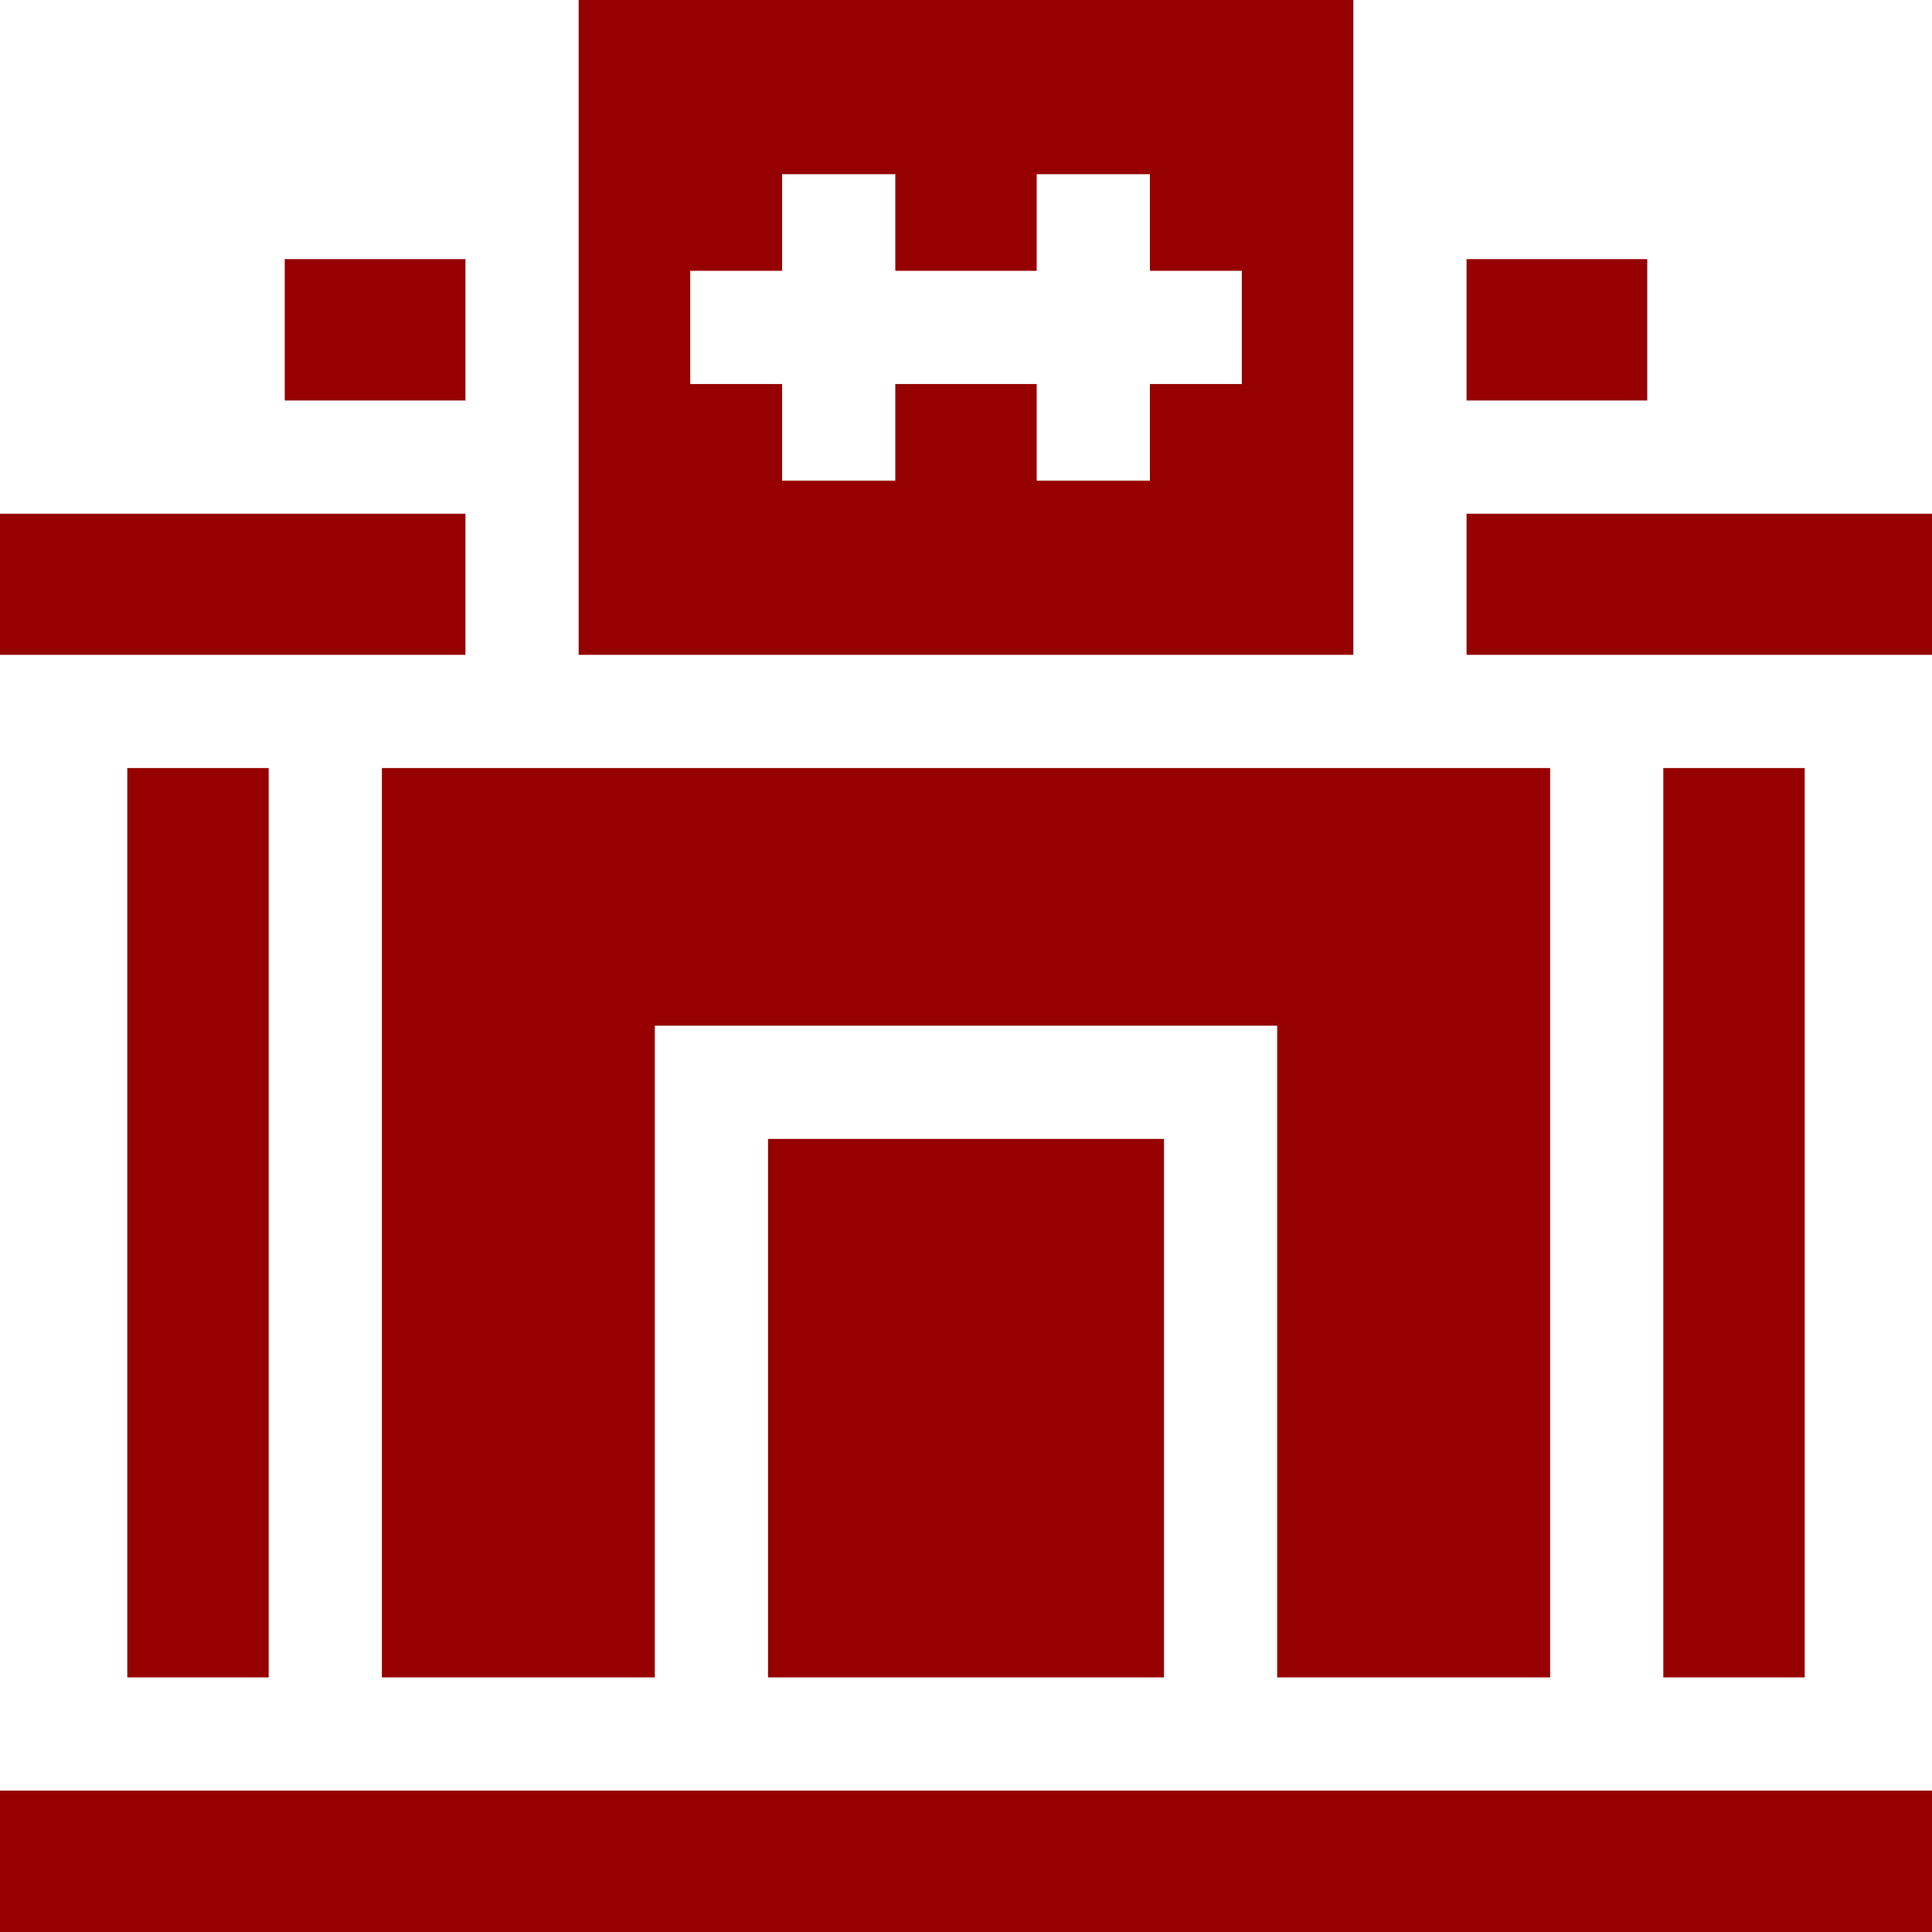
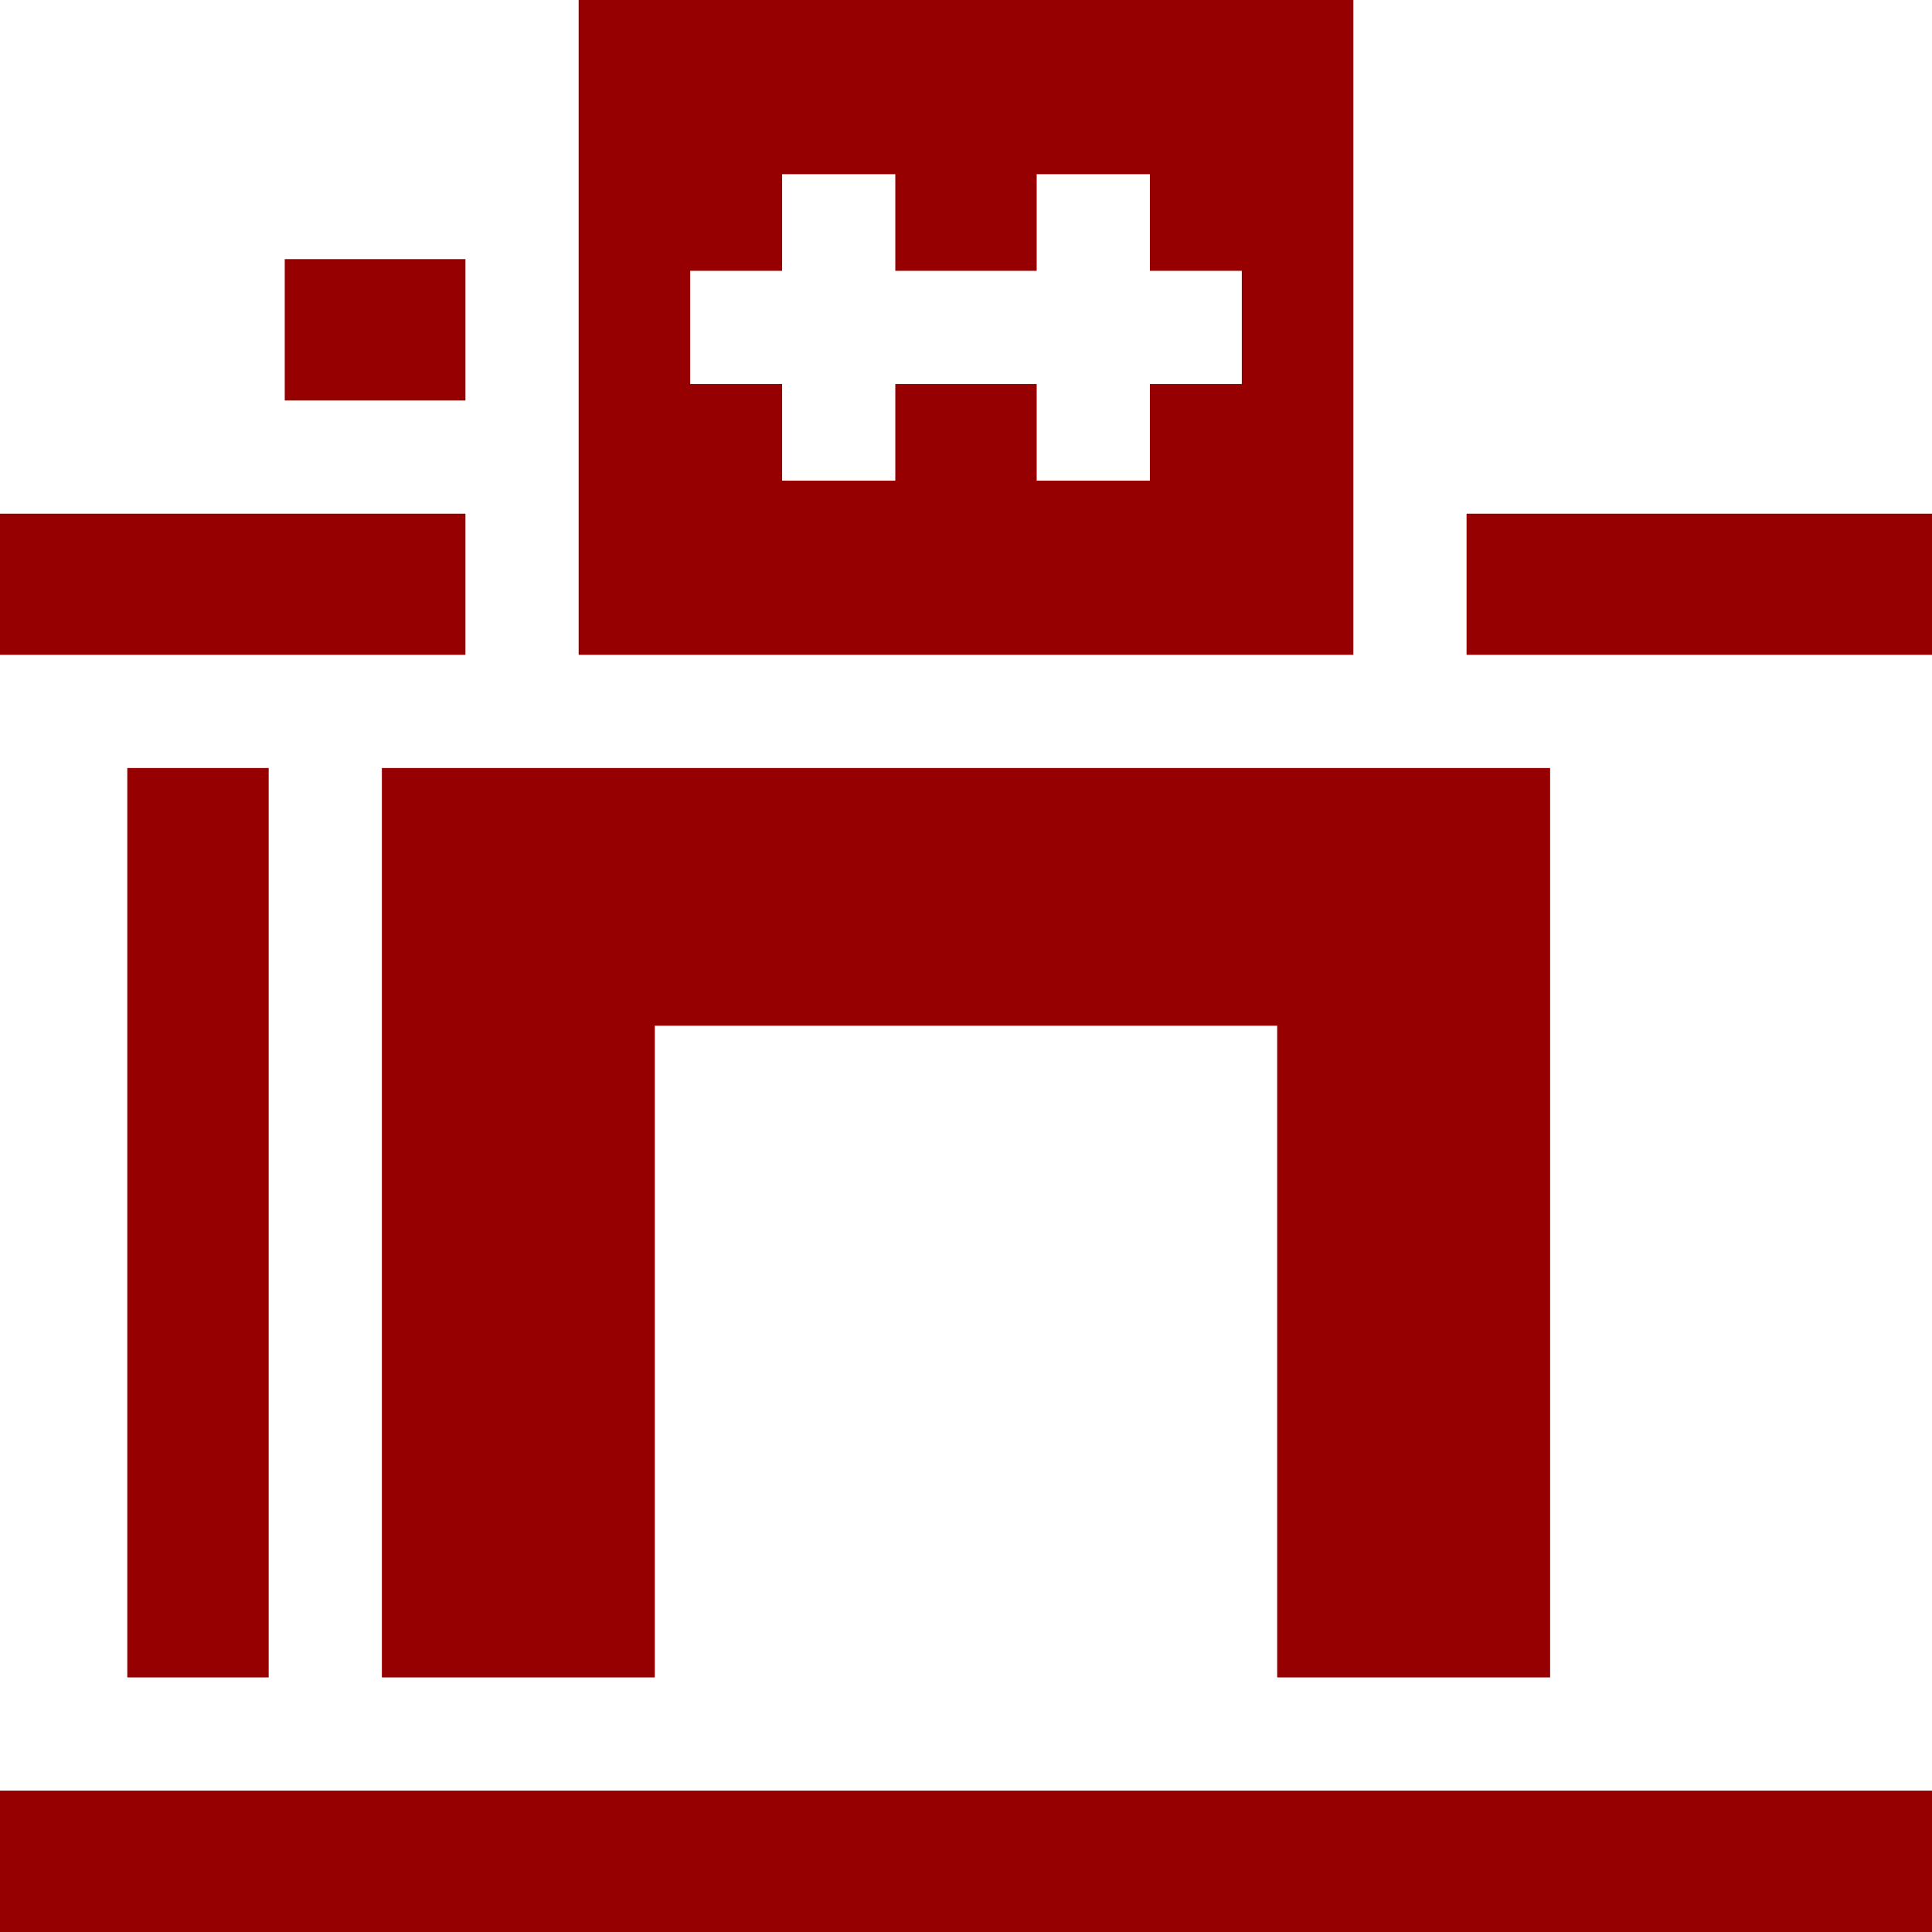
<svg xmlns="http://www.w3.org/2000/svg" id="Capa_1" enable-background="new 0 0 512 512" height="512" viewBox="0 0 512 512" width="512">
  <g fill="#960000">
    <path d="m75.46 68.67h47.887v37.469h-47.887z" />
    <path d="m410.797 444.531v-240.995h-309.594v240.995h72.328v-172.707h164.938v172.707z" />
-     <path d="m203.531 301.824h104.938v142.707h-104.938z" />
    <path d="m0 474.531h512v37.469h-512z" />
    <path d="m0 136.139h123.347v37.397h-123.347z" />
-     <path d="m388.653 68.67h47.887v37.469h-47.887z" />
-     <path d="m440.797 203.536h37.469v240.995h-37.469z" />
    <path d="m33.734 203.536h37.469v240.995h-37.469z" />
    <path d="m388.653 136.139h123.347v37.397h-123.347z" />
    <path d="m358.653 0h-205.306v173.536h205.306zm-29.562 101.769h-24.357v25.602h-30v-25.602h-37.469v25.602h-30v-25.602h-24.357v-30h24.357v-25.603h30v25.603h37.469v-25.603h30v25.603h24.357z" />
  </g>
</svg>